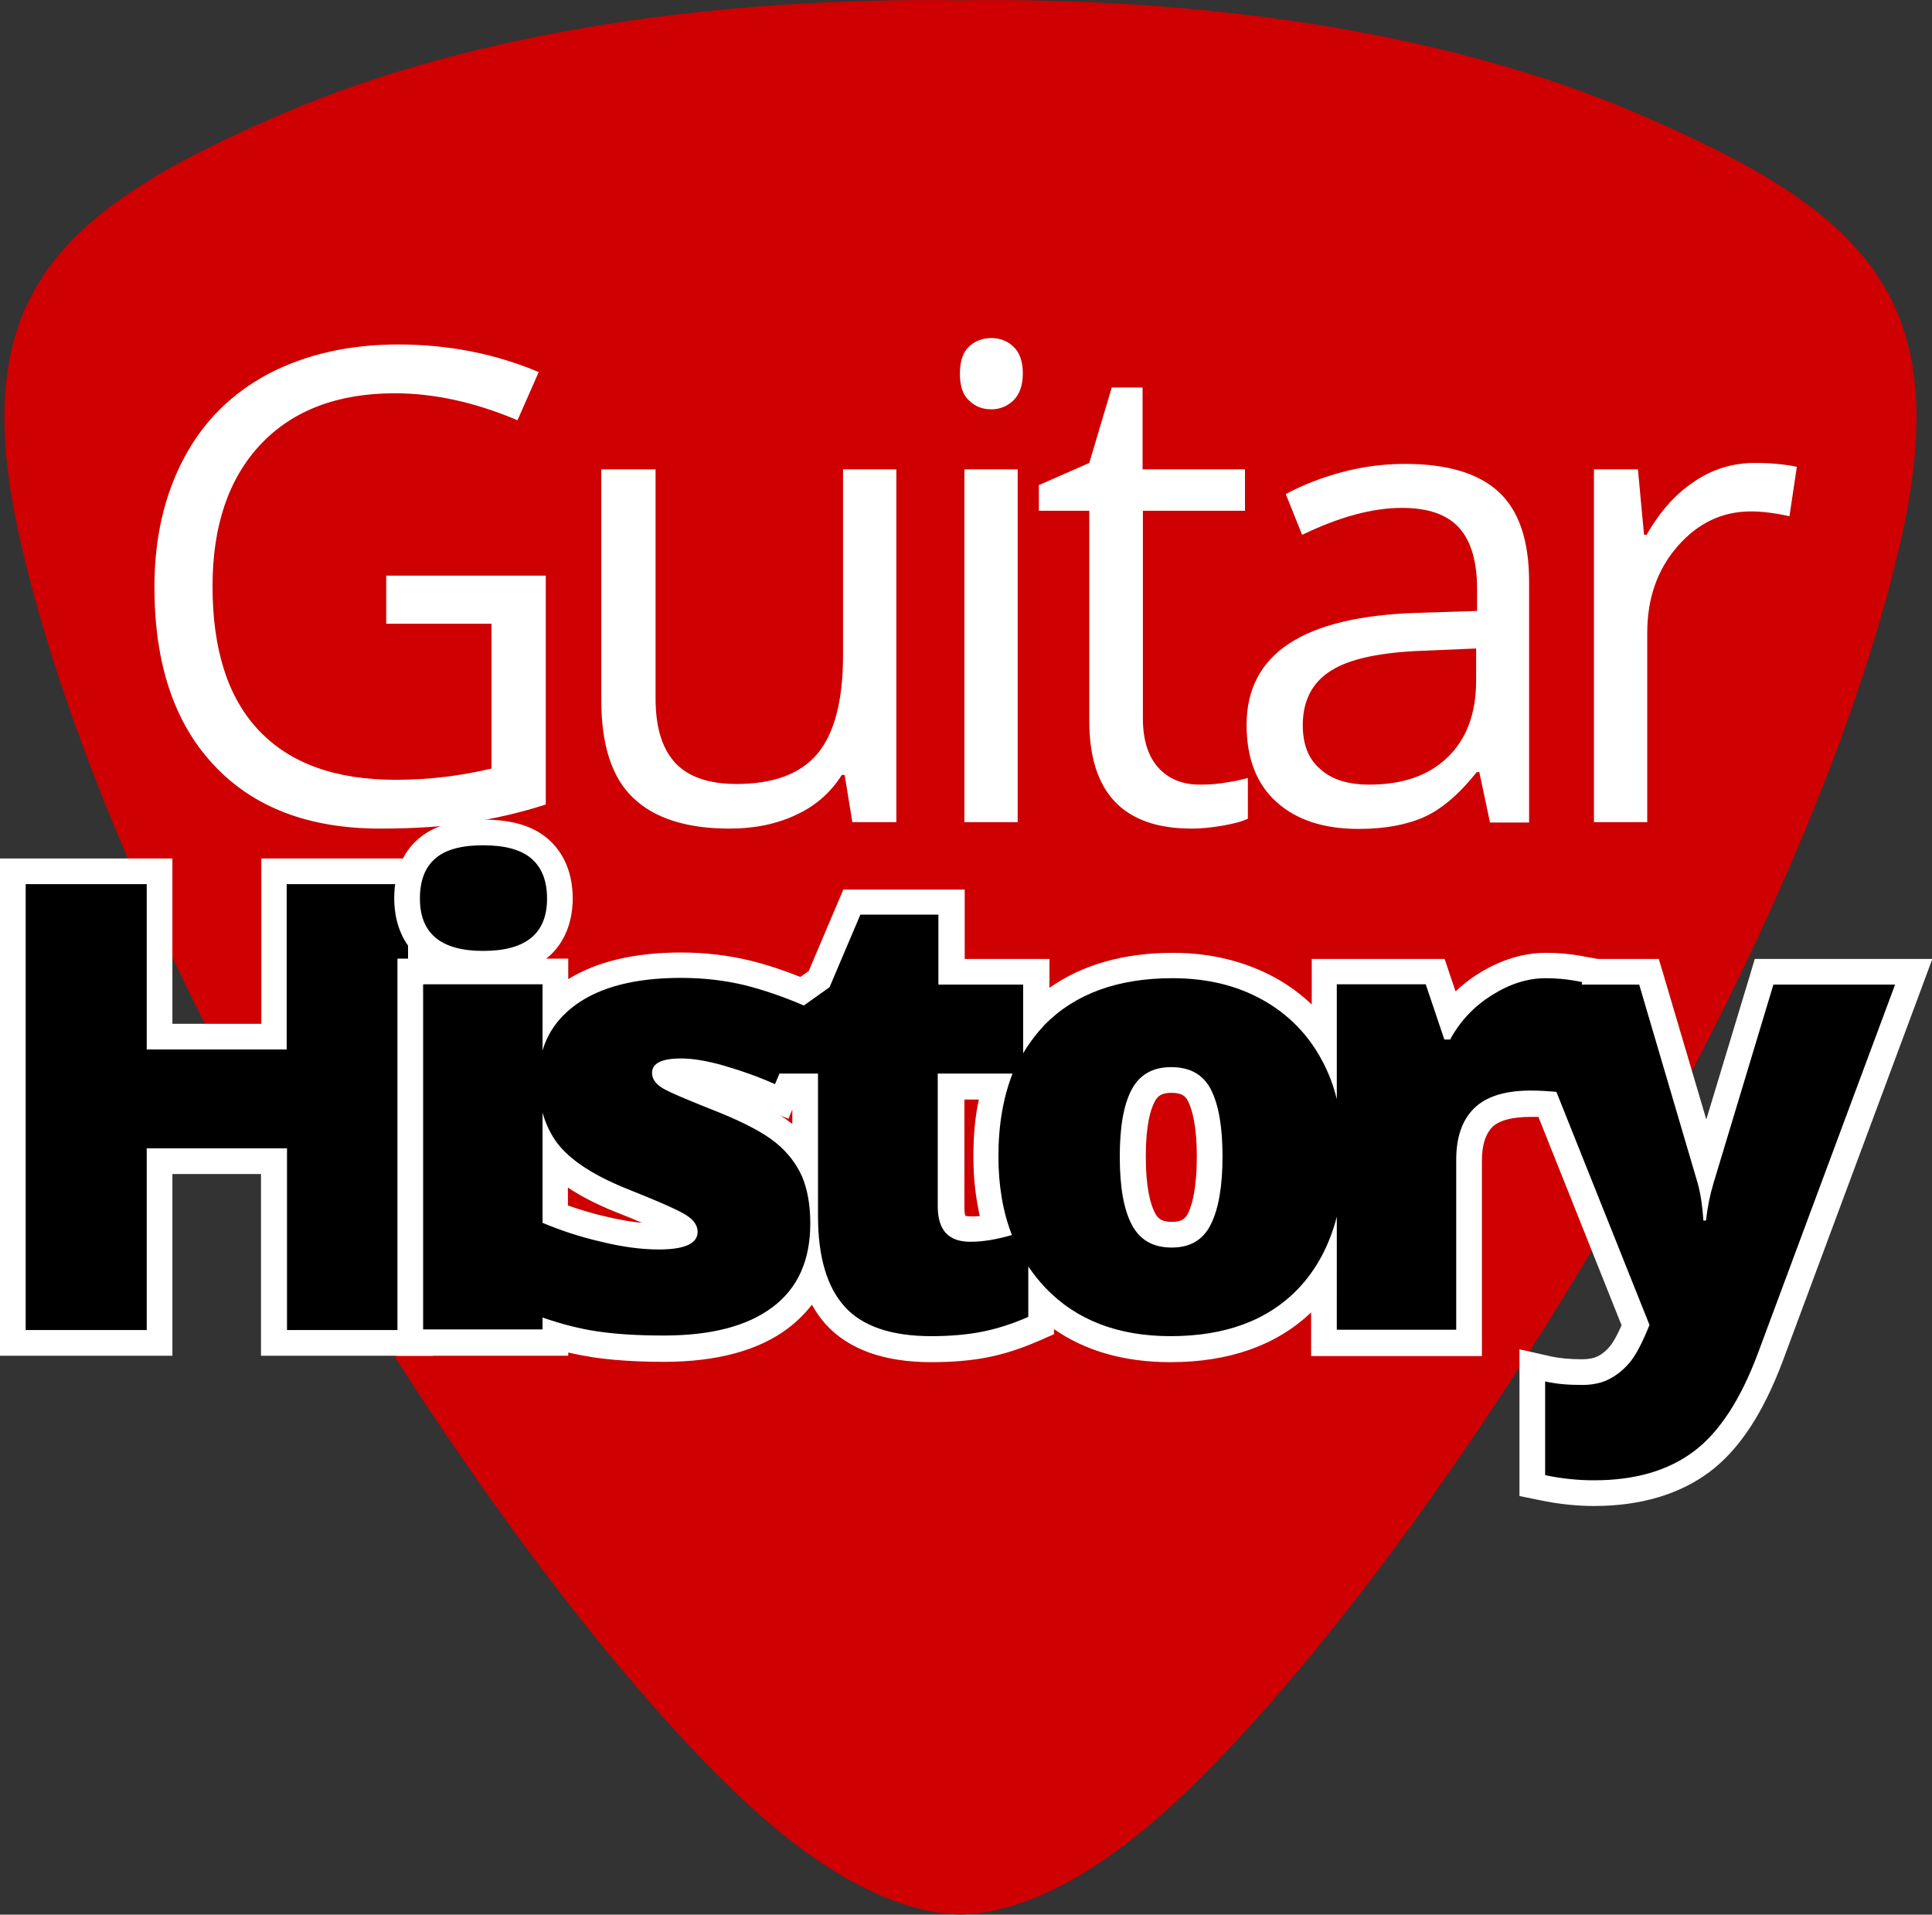
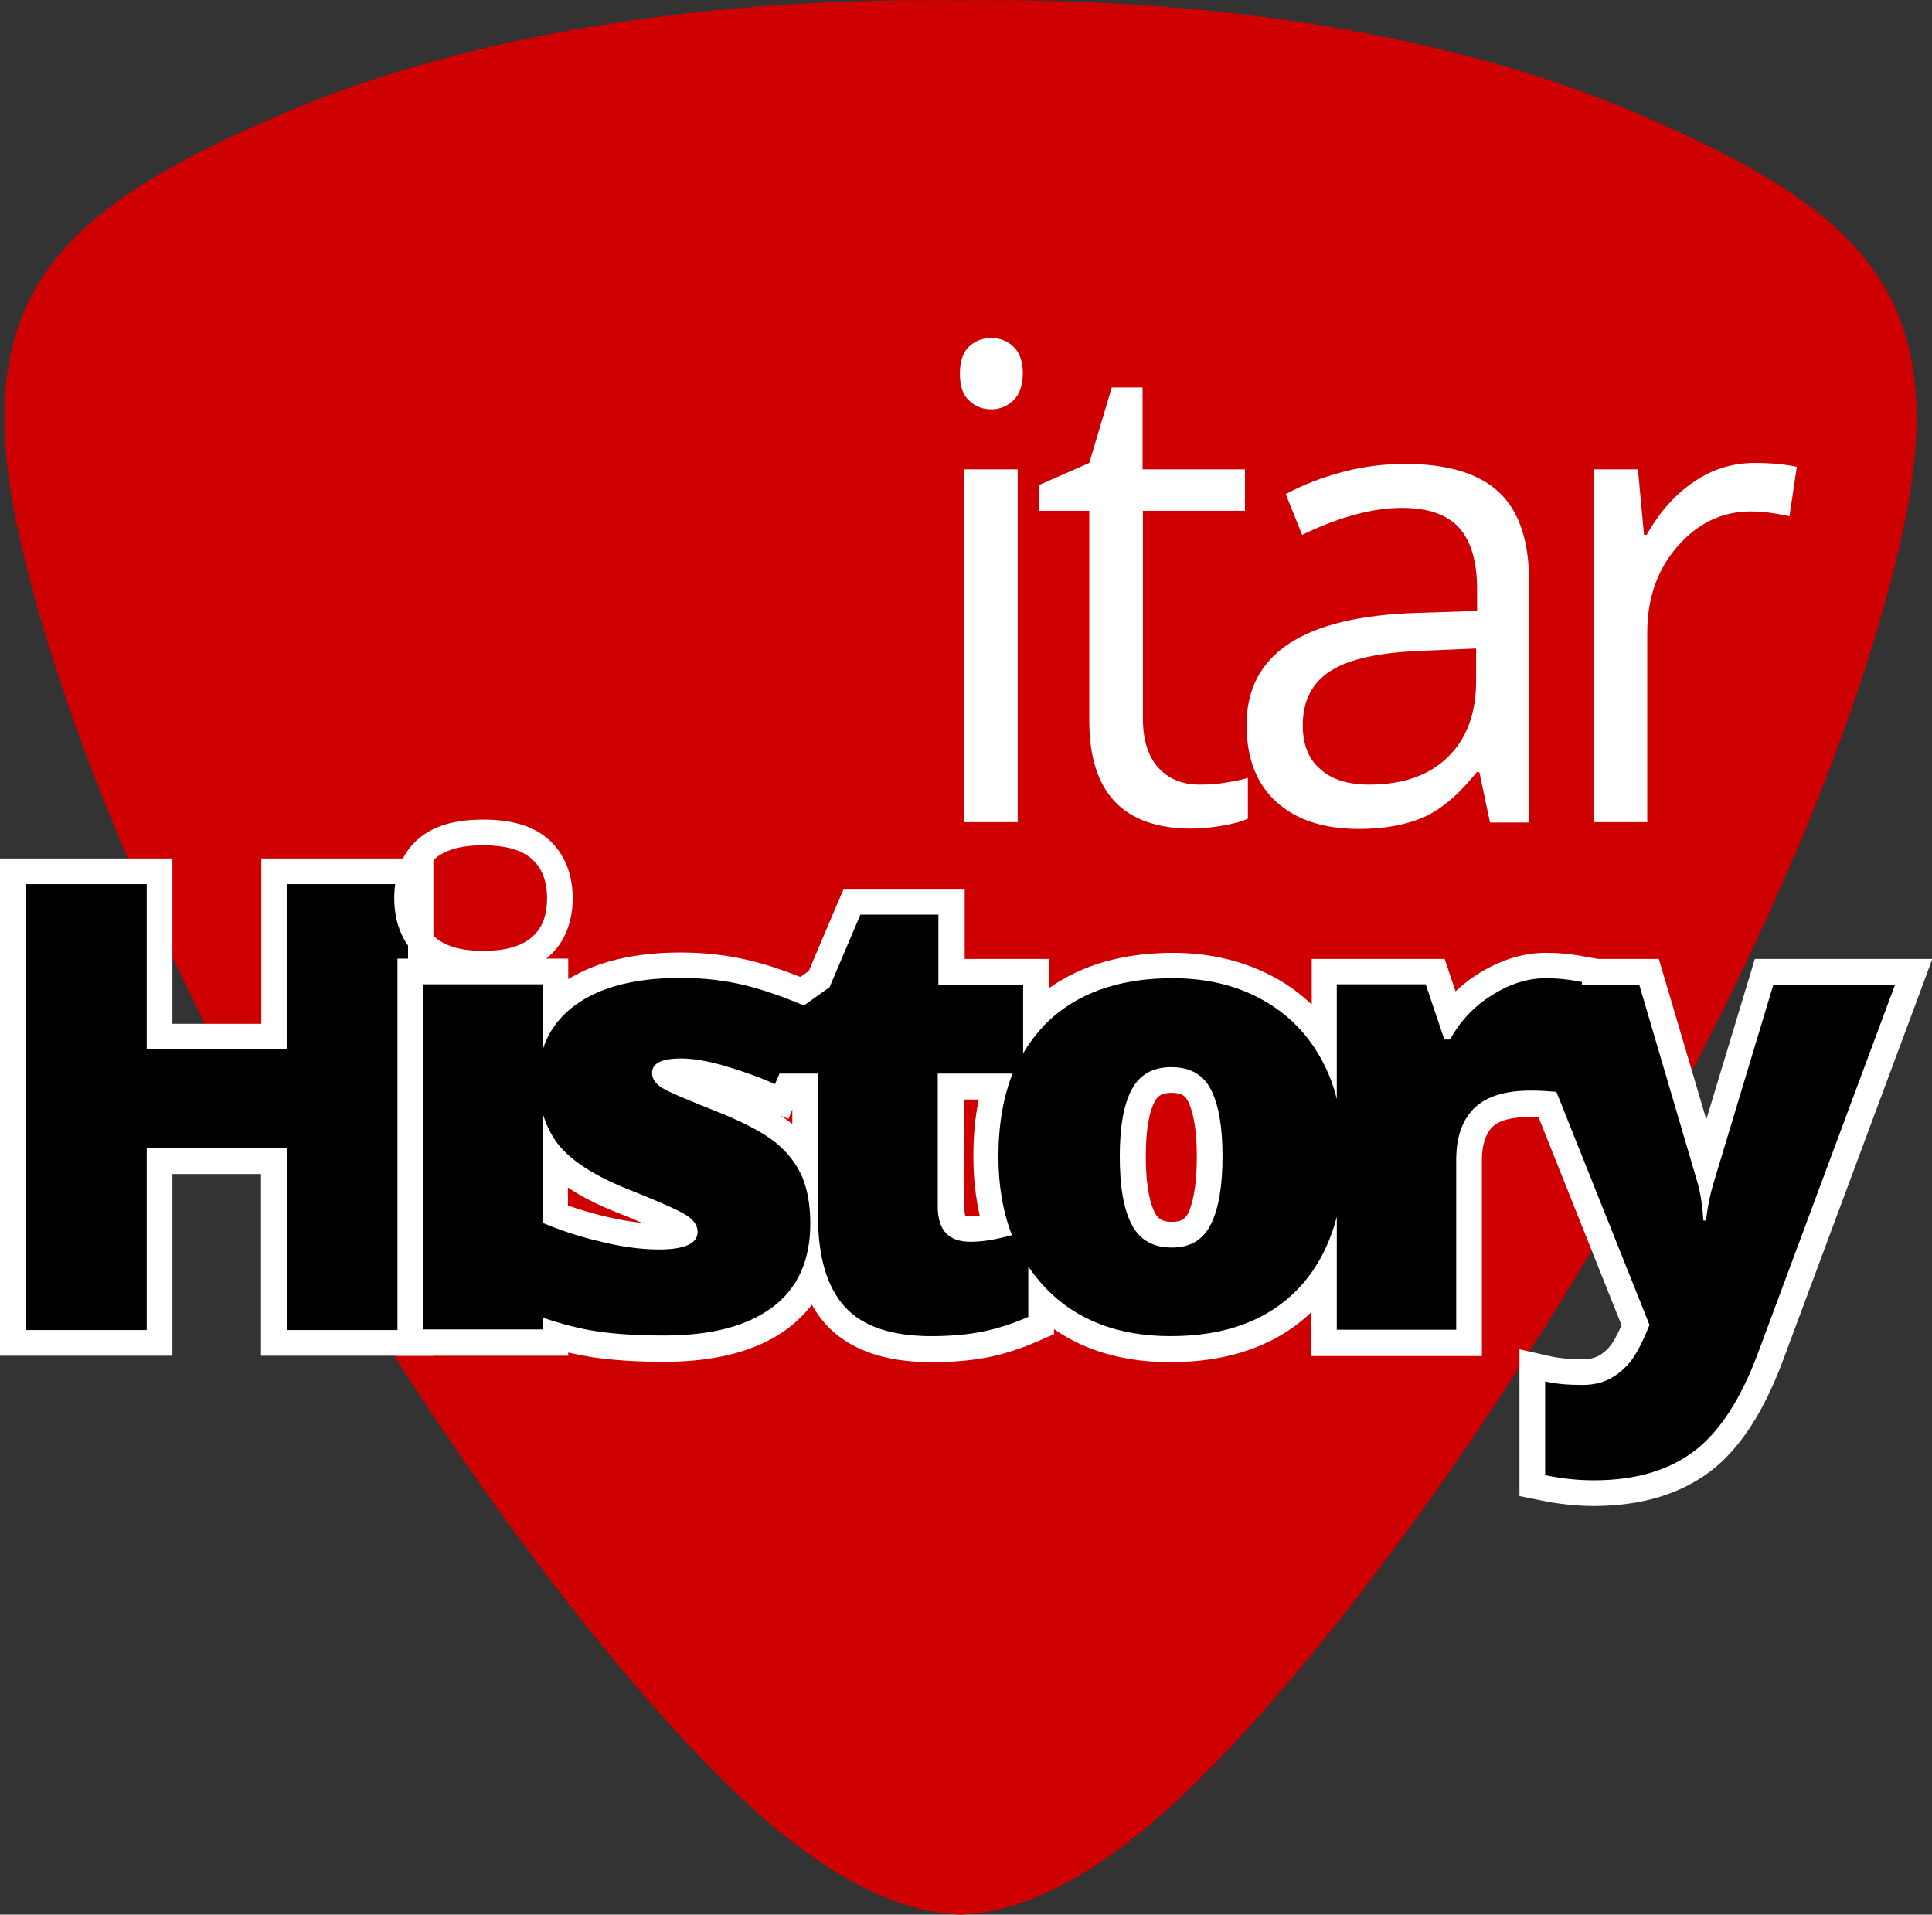
<svg xmlns="http://www.w3.org/2000/svg" version="1.1" id="Layer_1" x="0px" y="0px" viewBox="0 0 601.8 596.4" style="enable-background:new 0 0 601.8 596.4;" xml:space="preserve">
  <rect x="0" y="0" width="601.8" height="596.4" fill="#333333" stroke="none" />
  <style type="text/css">
	.Round_x0020_Corners_x0020_2_x0020_pt{fill:#FFFFFF;stroke:#231F20;stroke-miterlimit:10;}
	.Live_x0020_Reflect_x0020_X{fill:none;}
	.Bevel_x0020_Soft{fill:url(#SVGID_1_);}
	.Dusk{fill:#FFFFFF;}
	.Pompadour_GS{fill-rule:evenodd;clip-rule:evenodd;fill:#44ADE2;}
	.st0{fill:#CE0001;}
	.st1{fill:#FFFFFF;}
	.st2{fill:none;}
</style>
  <linearGradient id="SVGID_1_" gradientUnits="userSpaceOnUse" x1="-819.264" y1="-3165.085" x2="-818.557" y2="-3164.378">
    <stop offset="0" style="stop-color:#DEDFE3" />
    <stop offset="0.178" style="stop-color:#DADBDF" />
    <stop offset="0.361" style="stop-color:#CECFD3" />
    <stop offset="0.546" style="stop-color:#B9BCBF" />
    <stop offset="0.732" style="stop-color:#9CA0A2" />
    <stop offset="0.918" style="stop-color:#787D7E" />
    <stop offset="1" style="stop-color:#656B6C" />
  </linearGradient>
  <path class="st0" d="M510.1,35.4C449.3,9.3,373.1-0.9,299.1,0.1c-73.9-1-150.2,9.2-211,35.3c-71.9,30.8-99.2,58-81.5,134.2  C36.2,297.3,145,474.3,224,553.4c26.9,26.9,52,42.2,75.2,43c23.1-0.8,48.3-16.1,75.2-43c78.9-79.1,187.8-256.1,217.4-383.8  C609.4,93.4,582.1,66.2,510.1,35.4z" />
  <g>
-     <path class="st1" d="M120.2,179.3H170v71.3c-7.8,2.5-15.6,4.3-23.7,5.6c-8,1.3-17.3,1.9-27.9,1.9c-22.2,0-39.5-6.6-51.8-19.8   c-12.4-13.2-18.5-31.7-18.5-55.5c0-15.2,3.1-28.6,9.2-40.1c6.1-11.5,14.9-20.2,26.4-26.3c11.5-6,25-9.1,40.4-9.1   c15.6,0,30.2,2.9,43.7,8.6l-6.6,15c-13.2-5.6-26-8.4-38.2-8.4c-17.8,0-31.8,5.3-41.8,15.9c-10,10.6-15,25.4-15,44.2   c0,19.8,4.8,34.8,14.5,45c9.7,10.2,23.8,15.3,42.6,15.3c10.2,0,20.1-1.2,29.8-3.5v-45.1h-32.8V179.3z" />
-     <path class="st1" d="M204.2,146.2v71.3c0,9,2,15.6,6.1,20.1c4.1,4.4,10.5,6.6,19.1,6.6c11.5,0,19.9-3.1,25.2-9.4   c5.3-6.3,8-16.5,8-30.8v-57.8h16.6v109.9h-13.7l-2.4-14.7h-0.9c-3.4,5.4-8.1,9.6-14.2,12.4c-6.1,2.9-13,4.3-20.7,4.3   c-13.4,0-23.4-3.2-30-9.5c-6.7-6.3-10-16.5-10-30.5v-71.9H204.2z" />
    <path class="st1" d="M299,116.4c0-3.8,0.9-6.6,2.8-8.4c1.9-1.8,4.2-2.7,7-2.7c2.7,0,5,0.9,6.9,2.7c1.9,1.8,2.9,4.6,2.9,8.3   c0,3.7-1,6.5-2.9,8.4c-1.9,1.8-4.2,2.8-6.9,2.8c-2.8,0-5.1-0.9-7-2.8C299.9,123,299,120.2,299,116.4z M317,256.1h-16.6V146.2H317   V256.1z" />
    <path class="st1" d="M373.7,244.4c2.9,0,5.8-0.2,8.5-0.7c2.7-0.4,4.9-0.9,6.5-1.4v12.7c-1.8,0.9-4.5,1.6-8,2.2   c-3.5,0.6-6.7,0.9-9.5,0.9c-21.3,0-31.9-11.2-31.9-33.6v-65.4h-15.7v-8l15.7-6.9l7-23.5h9.6v25.5h31.9v12.9H356v64.7   c0,6.6,1.6,11.7,4.7,15.2C363.9,242.6,368.2,244.4,373.7,244.4z" />
    <path class="st1" d="M464.1,256.1l-3.3-15.6H460c-5.5,6.9-10.9,11.5-16.4,14c-5.4,2.4-12.2,3.7-20.4,3.7c-10.9,0-19.4-2.8-25.6-8.4   c-6.2-5.6-9.3-13.6-9.3-24c0-22.2,17.7-33.8,53.2-34.9l18.6-0.6v-6.8c0-8.6-1.9-15-5.6-19.1c-3.7-4.1-9.6-6.2-17.8-6.2   c-9.2,0-19.5,2.8-31.1,8.4l-5.1-12.7c5.4-2.9,11.3-5.2,17.8-6.9c6.4-1.7,12.9-2.5,19.4-2.5c13.1,0,22.8,2.9,29.1,8.7   c6.3,5.8,9.5,15.1,9.5,28v75H464.1z M426.5,244.4c10.4,0,18.5-2.8,24.4-8.5c5.9-5.7,8.9-13.6,8.9-23.9V202l-16.6,0.7   c-13.2,0.5-22.8,2.5-28.6,6.2c-5.8,3.6-8.8,9.3-8.8,17c0,6,1.8,10.6,5.5,13.7C414.8,242.8,419.9,244.4,426.5,244.4z" />
    <path class="st1" d="M546.6,144.2c4.9,0,9.3,0.4,13.1,1.2l-2.3,15.4c-4.5-1-8.6-1.5-12-1.5c-8.9,0-16.5,3.6-22.8,10.8   s-9.5,16.2-9.5,27v59h-16.6V146.2h13.7l1.9,20.4h0.8c4.1-7.2,9-12.7,14.7-16.5C533.4,146.1,539.8,144.2,546.6,144.2z" />
  </g>
  <g>
    <path class="st2" d="M309,360.8h-19.8v35.6c0,5.9,2.9,8.9,8.6,8.9c3.2,0,6.9-0.6,11-1.8c-2.4-6.1-3.5-13-3.5-20.8   C305.2,374.3,306.5,367,309,360.8z" />
  </g>
  <g>
-     <path class="st2" d="M299.1,359c-4.8,0-8.3,2-10.4,5.9c-2.1,4-3.2,9.9-3.2,17.7c0,7.9,1.1,13.9,3.2,18s5.6,6.2,10.6,6.2   c4.9,0,8.4-2.1,10.4-6.2c2-4.1,3-10.1,3-18c0-7.8-1-13.7-3.1-17.7C307.6,361,304.1,359,299.1,359z" />
-   </g>
+     </g>
  <path class="st2" d="M293.8,405.2c5.8,1.4,11.1,2.1,15.6,2.1c6.8,0,10.3-1.6,10.3-4.7c0-1.6-1-3.1-2.9-4.3  c-1.9-1.3-7.5-3.7-16.7-7.4c-8.4-3.4-14.3-7.4-17.6-11.8c-1.8-2.4-3.1-5.1-3.9-8.1v29.2C283.2,402.2,288.3,403.9,293.8,405.2z" />
  <path class="st2" d="M289.2,360.8v35.6c0,5.9,2.9,8.9,8.6,8.9c3.2,0,6.9-0.6,11-1.8c-2.4-6.1-3.5-13-3.5-20.8  c0-8.3,1.3-15.6,3.8-21.9H289.2z" />
-   <path class="st2" d="M299.1,359c-4.8,0-8.3,2-10.4,5.9c-2.1,4-3.2,9.9-3.2,17.7c0,7.9,1.1,13.9,3.2,18s5.6,6.2,10.6,6.2  c4.9,0,8.4-2.1,10.4-6.2c2-4.1,3-10.1,3-18c0-7.8-1-13.7-3.1-17.7C307.6,361,304.1,359,299.1,359z" />
  <path class="st2" d="M293.8,405.2c5.8,1.4,11.1,2.1,15.6,2.1c6.8,0,10.3-1.6,10.3-4.7c0-1.6-1-3.1-2.9-4.3  c-1.9-1.3-7.5-3.7-16.7-7.4c-8.4-3.4-14.3-7.4-17.6-11.8c-1.8-2.4-3.1-5.1-3.9-8.1v29.2C283.2,402.2,288.3,403.9,293.8,405.2z" />
  <path class="st2" d="M289.2,360.8v35.6c0,5.9,2.9,8.9,8.6,8.9c3.2,0,6.9-0.6,11-1.8c-2.4-6.1-3.5-13-3.5-20.8  c0-8.3,1.3-15.6,3.8-21.9H289.2z" />
  <path class="st2" d="M299.1,359c-4.8,0-8.3,2-10.4,5.9c-2.1,4-3.2,9.9-3.2,17.7c0,7.9,1.1,13.9,3.2,18s5.6,6.2,10.6,6.2  c4.9,0,8.4-2.1,10.4-6.2c2-4.1,3-10.1,3-18c0-7.8-1-13.7-3.1-17.7C307.6,361,304.1,359,299.1,359z" />
  <g>
    <g>
      <polygon points="85.4,418.3 85.4,361.7 49.7,361.7 49.7,418.3 4,418.3 4,271.4 49.7,271.4 49.7,322.9 85.4,322.9 85.4,271.4     131.1,271.4 131.1,418.3   " />
      <path class="st1" d="M127.1,275.4v138.9H89.4v-56.6H45.7v56.6H8V275.4h37.7v51.5h43.6v-51.5H127.1 M135.1,267.4h-8H89.4h-8v8v43.5    H53.7v-43.5v-8h-8H8H0v8v138.9v8h8h37.7h8v-8v-48.6h27.6v48.6v8h8h37.7h8v-8V275.4V267.4L135.1,267.4z" />
    </g>
    <g>
-       <path d="M150.5,300.2c-20.6,0-23.7-12.7-23.7-20.3c0-6.8,2-12,6-15.5c3.9-3.4,9.7-5.1,17.7-5.1c8,0,13.8,1.7,17.8,5.2    c4.1,3.6,6.1,8.7,6.1,15.4C174.3,287.4,171.2,300.2,150.5,300.2z" />
      <path class="st1" d="M150.5,263.3c6.9,0,11.9,1.4,15.1,4.2c3.2,2.8,4.8,6.9,4.8,12.4c0,10.9-6.6,16.3-19.9,16.3    c-13.1,0-19.7-5.4-19.7-16.3c0-5.6,1.6-9.7,4.7-12.4C138.6,264.7,143.6,263.3,150.5,263.3 M150.5,255.3c-9,0-15.6,2-20.3,6.1    c-4.9,4.3-7.4,10.5-7.4,18.5c0,7.3,2.7,24.3,27.7,24.3c25.1,0,27.9-17,27.9-24.3c0-9.7-4.1-15.4-7.5-18.4    C166.2,257.3,159.5,255.3,150.5,255.3L150.5,255.3z" />
    </g>
    <g>
      <path d="M496.5,465.1c-5.2,0-10.6-0.6-16-1.7l-3.2-0.7v-37.4l4.9,1.1c3.1,0.7,6.6,1,10.6,1c2.6,0,4.9-0.5,6.8-1.5    c2-1,3.7-2.4,5.2-4.3c1-1.3,2.6-3.8,4.7-8.9L482,343.9c-1.6-0.1-3.3-0.1-5.2-0.1c-7,0-12,1.5-14.8,4.4c-2.9,3-4.4,7.3-4.4,13.2    v56.9h-45.2v-20.5c-1.5,2.3-3.3,4.4-5.2,6.4c-10.2,10.6-24.6,16-42.7,16c-16.5,0-30.1-5-40.3-14.8v7.4l-2.4,1    c-5.2,2.3-10.3,3.9-15.1,4.9c-4.8,1-10.4,1.5-16.7,1.5c-13.6,0-23.7-3.5-30-10.5c-3-3.3-5.2-7.4-6.8-12.3    c-2.2,5.3-5.7,9.7-10.4,13.2c-8.5,6.4-20.7,9.6-36.2,9.6c-8.1,0-15.3-0.4-21.4-1.3c-4-0.6-8.2-1.5-12.4-2.8v2.2h-45.2V302.6h45.2    v10.6c1.2-1.2,2.5-2.3,4-3.3c8.4-6.1,20.2-9.1,35.1-9.1c7.4,0,14.4,0.8,21,2.4c5.3,1.3,11,3.2,16.8,5.6l5.3-3.7l10.2-24h31v21.6    h26.4v13.7c10.2-10.3,24.5-15.6,42.5-15.6c11.2,0,21.3,2.4,30,7.2c7,3.9,12.8,9.2,17.3,15.8v-21.1h34.5l4.7,13.9    c3-3.9,6.6-7.2,10.9-9.9c6.2-3.9,12.5-5.9,18.9-5.9c3.4,0,6.8,0.3,9.9,0.8l5.7,1l0,0h16.5l17.7,60l18.1-60H596l-44.6,119.9    c-5.7,15.2-12.9,26.2-21.4,32.7C521.4,461.8,510.1,465.1,496.5,465.1z M172.9,378.2c4.6,1.8,9.6,3.4,14.8,4.6    c6.5,1.6,12.4,2.4,17.5,2.4c6.4,0,7.9-1.3,8.1-1.4c0,0,0,0,0-0.1c0-0.4-0.6-1.1-1.6-1.7c-1.1-0.7-5.1-2.8-18.9-8.3    c-8.8-3.6-15.4-7.6-19.8-12.2V378.2z M364.8,336.4c-4.3,0-6.9,1.5-8.7,4.9c-2.2,4.1-3.2,10.4-3.2,19c0,8.6,1.1,15.1,3.3,19.3    c1.8,3.5,4.5,5.1,8.9,5.1c4.3,0,6.9-1.6,8.6-5c2.1-4.3,3.2-10.8,3.2-19.4c0-8.5-1.1-14.9-3.2-19    C371.9,337.9,369.1,336.4,364.8,336.4z M296.3,376.4c0,4.8,1.6,6.5,6.1,6.5c2.3,0,4.9-0.3,7.7-0.9c-2-6.6-3-13.8-3-21.7    c0-8,1-15.2,2.8-21.8h-13.7V376.4z M207.2,334.5c0.2,0.4,1,0.9,1.2,1.1c1.3,0.8,5.5,2.8,17.8,7.6c8,3.3,13.9,6.5,17.9,9.7    c2.7,2.2,5,4.6,6.8,7.3v-21.8h-5.4l-2,4.7l-3.7-1.7c-4.7-2.1-9.8-4-15.1-5.5c-5.1-1.4-9.3-2.2-12.4-2.2    C209,333.8,207.7,334.3,207.2,334.5z" />
      <path class="st1" d="M292.3,285.1v21.6h26.4v21.4c1.9-3.2,4.1-6.1,6.6-8.8c9.5-9.7,22.8-14.6,39.9-14.6c10.6,0,19.9,2.2,28,6.7    c8.1,4.5,14.4,10.9,18.8,19.3c1.9,3.6,3.4,7.5,4.4,11.7v-35.8h27.7l5.8,17.2h1.8c3.1-5.7,7.4-10.3,13-13.8    c5.5-3.5,11.1-5.3,16.8-5.3c3.2,0,6.3,0.3,9.2,0.8l2.1,0.4l-0.1,0.8h17.9l18.2,61.8c0.9,3.2,1.5,7.1,1.8,11.7h0.8    c0.5-4.4,1.3-8.2,2.3-11.5l18.7-62h37.9l-42.6,114.5c-5.4,14.6-12.1,24.9-20.1,30.9c-8,6-18.3,9-31.1,9c-4.9,0-10-0.5-15.2-1.6    v-29.2c3.4,0.8,7.2,1.1,11.5,1.1c3.3,0,6.2-0.6,8.6-1.9c2.5-1.3,4.6-3.1,6.5-5.4c1.8-2.3,3.8-6.1,5.9-11.4l-29-72.6    c-2.3-0.2-5-0.4-8-0.4c-8.1,0-14,1.9-17.7,5.6c-3.7,3.7-5.5,9-5.5,16v52.9h-37.2V379c-2.3,8.9-6.3,16.4-12,22.4    c-9.5,9.9-22.7,14.8-39.8,14.8c-16.3,0-29.4-5-39-15.1c-2-2.1-3.7-4.3-5.3-6.6v15.7c-5,2.2-9.8,3.7-14.3,4.6    c-4.5,0.9-9.8,1.4-15.9,1.4c-12.5,0-21.5-3.1-27-9.2c-5.5-6.1-8.3-15.5-8.3-28.2v-44.4h-12l-1.4,3.3c-4.9-2.2-10.2-4.1-15.7-5.7    c-5.5-1.6-10-2.3-13.5-2.3c-6.1,0-9.1,1.5-9.1,4.5c0,1.8,1.1,3.4,3.2,4.7c2.1,1.3,8.3,3.9,18.4,7.9c7.5,3.1,13.2,6.1,16.9,9.1    c3.7,3,6.4,6.5,8.2,10.5c1.7,4,2.6,8.9,2.6,14.7c0,11.5-3.9,20.2-11.8,26.1c-7.9,5.9-19.1,8.8-33.8,8.8c-8,0-14.9-0.4-20.8-1.3    c-5.5-0.8-11.2-2.3-17-4.3v3.7h-37.2V306.6h37.2v20.6c1.7-5.7,5.1-10.4,10.3-14.2c7.7-5.6,18.7-8.4,32.8-8.4    c7.1,0,13.8,0.8,20,2.3c5.9,1.5,12,3.6,18.3,6.3l8-5.7l9.6-22.6H292.3 M365,388.6c5.8,0,9.8-2.4,12.2-7.3    c2.4-4.8,3.6-11.9,3.6-21.1c0-9.2-1.2-16.1-3.6-20.8c-2.4-4.7-6.5-7-12.4-7c-5.7,0-9.8,2.3-12.3,7c-2.5,4.7-3.7,11.6-3.7,20.9    c0,9.3,1.2,16.3,3.7,21.1C355,386.2,359.1,388.6,365,388.6 M302.3,386.8c3.8,0,8.1-0.7,12.9-2.1c-2.8-7.2-4.2-15.3-4.2-24.5    c0-9.8,1.5-18.4,4.4-25.8h-23.3v41.9C292.3,383.4,295.6,386.8,302.3,386.8 M205.2,389.2c8,0,12.1-1.8,12.1-5.5    c0-1.9-1.1-3.6-3.4-5.1c-2.2-1.5-8.8-4.4-19.6-8.7c-9.9-4.1-16.8-8.7-20.7-13.8c-2.1-2.8-3.6-6-4.6-9.5v34.3    c5.5,2.3,11.4,4.3,17.9,5.8C193.7,388.4,199.8,389.2,205.2,389.2 M300.3,277.1h-8h-24.3h-5.3l-2.1,4.9l-8.7,20.5l-2.6,1.8    c-5.3-2.1-10.4-3.8-15.3-5c-6.8-1.7-14.2-2.6-21.9-2.6c-14.4,0-26.2,2.8-35.1,8.3v-6.4h-8h-37.2h-8v8v107.7v8h8h37.2h8v-1    c2.6,0.6,5.3,1.1,7.8,1.5c6.2,0.9,13.6,1.4,22,1.4c16.4,0,29.4-3.5,38.6-10.4c2.9-2.2,5.4-4.7,7.5-7.4c1.2,2.2,2.7,4.3,4.3,6.1    c7.1,7.8,18.1,11.8,32.9,11.8c6.6,0,12.5-0.5,17.5-1.5c5.1-1,10.4-2.7,15.9-5.1l4.8-2.1v-1.6c9.9,6.9,22.1,10.3,36.3,10.3    c18.2,0,33-5.2,43.8-15.5v5.6v8h8h37.2h8v-8v-52.9c0-4.8,1.1-8.2,3.2-10.4c2.1-2.1,6.2-3.2,12-3.2c0.8,0,1.7,0,2.4,0l25.9,64.9    c-1.7,3.9-2.9,5.7-3.5,6.4c-1.1,1.4-2.4,2.5-3.8,3.2c-1.3,0.7-3,1-5,1c-3.7,0-7-0.3-9.7-0.9l-9.8-2.2v10v29.2v6.5l6.4,1.3    c5.7,1.2,11.4,1.8,16.8,1.8c14.5,0,26.6-3.6,36-10.6c9.3-7,16.7-18.3,22.8-34.5l42.6-114.5l4-10.8h-11.5h-37.9h-5.9l-1.7,5.7    l-13.4,44.3l-13.1-44.3l-1.7-5.7h-6h-12.9l-3.5-0.6l-2.1-0.4l0,0l0,0c-3.4-0.6-6.9-0.9-10.6-0.9c-7.2,0-14.2,2.2-21.1,6.5    c-2.6,1.6-5,3.5-7.1,5.5l-1.6-4.7l-1.8-5.4h-5.7h-27.7h-8v8v6.2c-3.4-3.2-7.1-6-11.3-8.3c-9.3-5.1-20-7.8-31.9-7.8    c-15.4,0-28.3,3.7-38.5,10.9v-1v-8h-8h-18.4v-13.6V277.1L300.3,277.1z M365,380.6c-3.2,0-4.4-1.1-5.3-2.9    c-1.3-2.5-2.8-7.6-2.8-17.5c0-9.8,1.5-14.7,2.8-17.1c0.9-1.7,2.1-2.7,5.2-2.7c3.6,0,4.5,1.3,5.2,2.7c1.2,2.4,2.7,7.4,2.7,17.2    c0,9.9-1.5,15.1-2.7,17.6C369.1,379.7,368.1,380.6,365,380.6L365,380.6z M300.3,342.5h4.6c-1.2,5.5-1.7,11.4-1.7,17.8    c0,6.6,0.7,12.7,2,18.5c-1,0.1-1.9,0.1-2.7,0.1c-1,0-1.5-0.1-1.8-0.2c-0.1-0.3-0.3-1-0.3-2.2V342.5L300.3,342.5z M245.6,348.5    l1.2-2.9v4.5c-0.1-0.1-0.2-0.1-0.3-0.2c-1-0.8-2.1-1.6-3.4-2.4L245.6,348.5L245.6,348.5z M176.9,375.5v-5.6    c4,2.7,8.7,5.1,14.3,7.4l0,0l0,0c3.6,1.4,6.5,2.6,8.8,3.6c-3.5-0.3-7.3-1-11.5-2C184.6,378,180.6,376.8,176.9,375.5L176.9,375.5z" />
    </g>
  </g>
</svg>